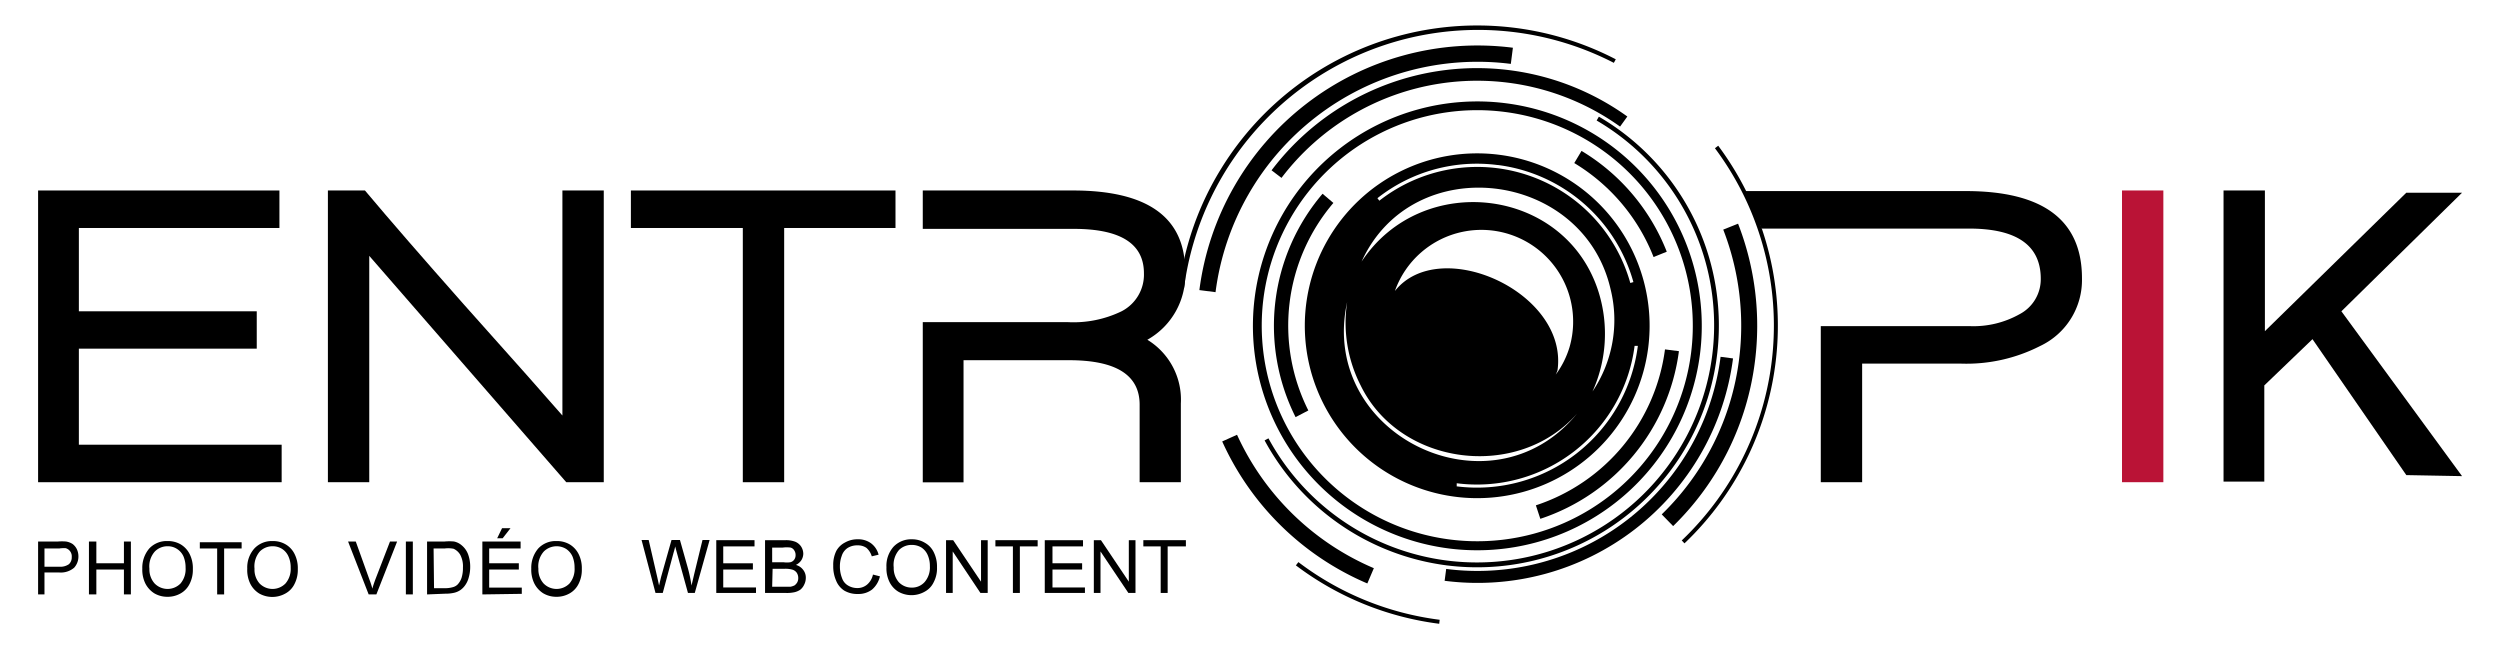
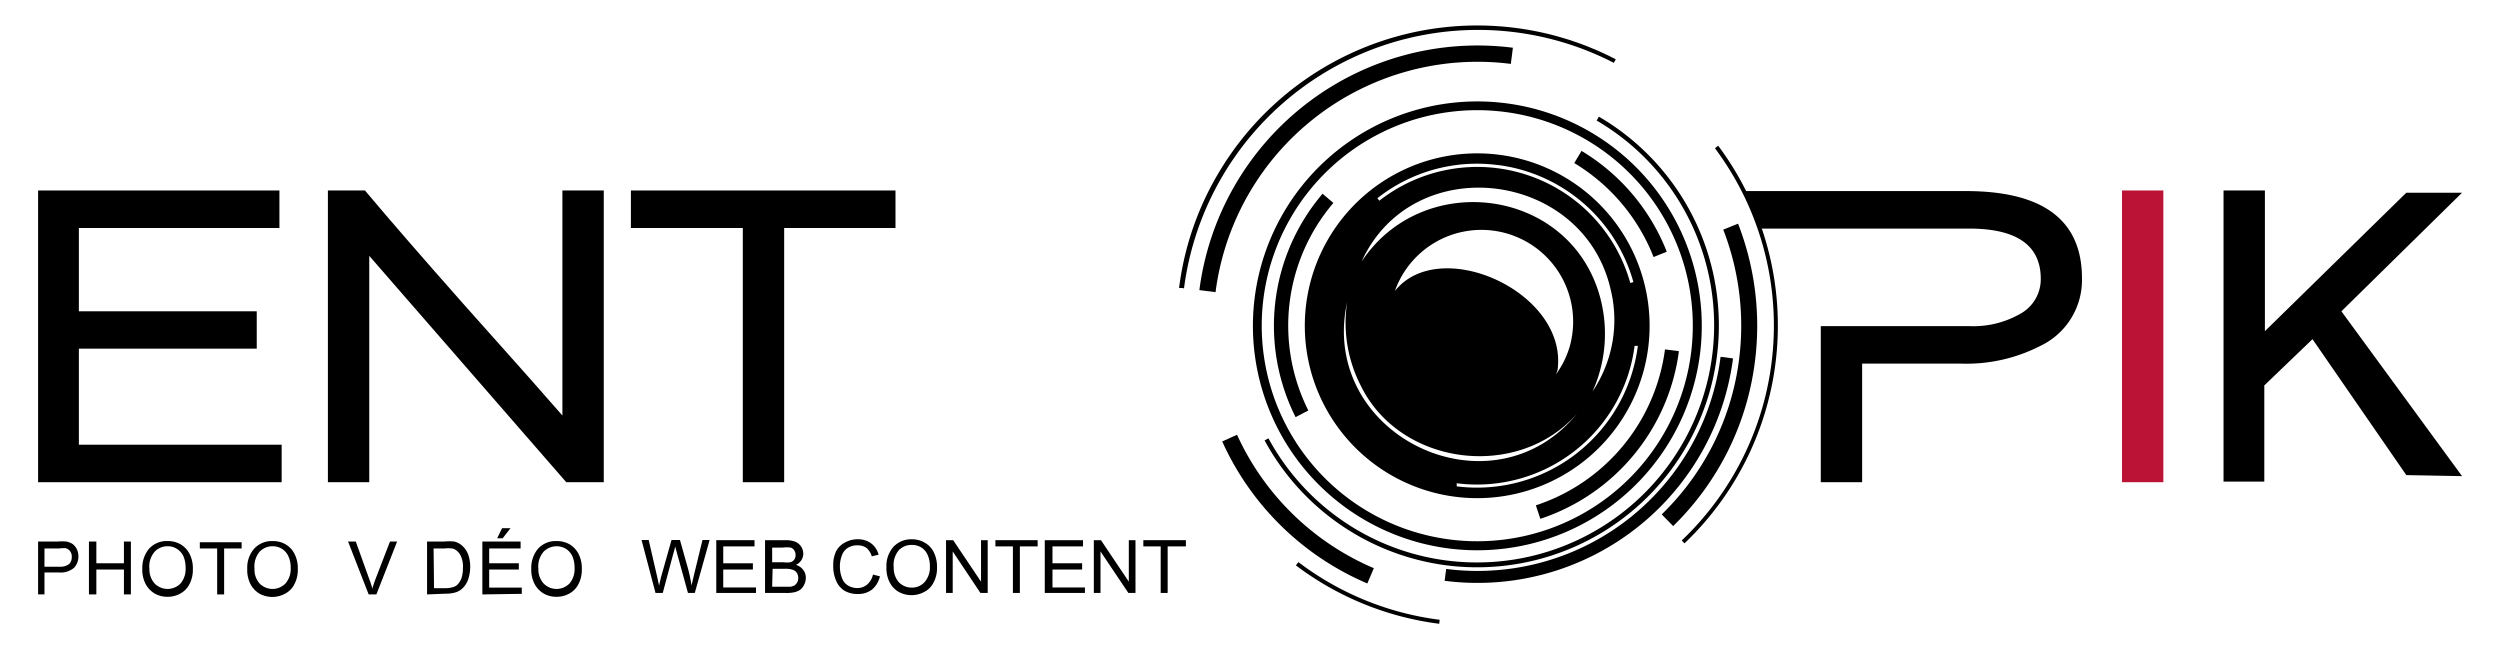
<svg xmlns="http://www.w3.org/2000/svg" id="Calque_1" data-name="Calque 1" viewBox="0 0 168.65 43.77">
  <defs>
    <style>.cls-1{fill:#ba1336;}</style>
  </defs>
  <path class="cls-1" d="M143.15,32.53V12.85h2.79V32.53Z" />
  <path d="M2.57,40.1V36.53H3.91a3.57,3.57,0,0,1,.54,0,1.14,1.14,0,0,1,.45.17,1,1,0,0,1,.28.34,1.14,1.14,0,0,1,.11.49,1.12,1.12,0,0,1-.29.77,1.39,1.39,0,0,1-1,.32H3V40.1ZM3,38.23H4a1,1,0,0,0,.65-.17.62.62,0,0,0,.19-.48.57.57,0,0,0-.41-.6A2.15,2.15,0,0,0,4,37H3Z" />
  <path d="M6,40.1V36.53H6.5V38H8.36V36.53h.47V40.1H8.36V38.42H6.5V40.1Z" />
  <path d="M9.6,38.36A2,2,0,0,1,10.07,37a1.61,1.61,0,0,1,1.24-.5,1.69,1.69,0,0,1,.89.23,1.6,1.6,0,0,1,.6.66,2.12,2.12,0,0,1,.21,1,2.07,2.07,0,0,1-.22,1,1.5,1.5,0,0,1-.62.65,1.76,1.76,0,0,1-.87.22,1.73,1.73,0,0,1-.9-.24,1.69,1.69,0,0,1-.6-.67A2.1,2.1,0,0,1,9.6,38.36Zm.48,0a1.41,1.41,0,0,0,.35,1,1.22,1.22,0,0,0,1.75,0,1.5,1.5,0,0,0,.34-1.06,1.94,1.94,0,0,0-.14-.76,1.16,1.16,0,0,0-.44-.51,1.13,1.13,0,0,0-.63-.18,1.19,1.19,0,0,0-.86.35A1.5,1.5,0,0,0,10.08,38.37Z" />
  <path d="M14.65,40.1V37H13.48v-.42H16.3V37H15.12V40.1Z" />
  <path d="M16.68,38.36A1.92,1.92,0,0,1,17.16,37a1.61,1.61,0,0,1,1.23-.5,1.67,1.67,0,0,1,.89.23,1.53,1.53,0,0,1,.6.66,2.12,2.12,0,0,1,.21,1,2.07,2.07,0,0,1-.22,1,1.45,1.45,0,0,1-.62.65,1.8,1.8,0,0,1-1.76,0,1.64,1.64,0,0,1-.61-.67A2.1,2.1,0,0,1,16.68,38.36Zm.49,0a1.4,1.4,0,0,0,.34,1,1.22,1.22,0,0,0,1.75,0,1.5,1.5,0,0,0,.35-1.06,1.78,1.78,0,0,0-.15-.76,1.14,1.14,0,0,0-.43-.51,1.17,1.17,0,0,0-.64-.18,1.21,1.21,0,0,0-.86.35A1.54,1.54,0,0,0,17.17,38.37Z" />
  <path d="M24.87,40.1l-1.39-3.57H24l.93,2.59a5.71,5.71,0,0,1,.19.59c.05-.2.12-.39.19-.59l1-2.59h.48l-1.4,3.57Z" />
-   <path d="M27.38,40.1V36.53h.47V40.1Z" />
  <path d="M28.81,40.1V36.53H30a3.32,3.32,0,0,1,.63,0,1.16,1.16,0,0,1,.52.26,1.44,1.44,0,0,1,.43.61,2.42,2.42,0,0,1,.14.84,2.55,2.55,0,0,1-.1.72,1.57,1.57,0,0,1-.24.52,1.29,1.29,0,0,1-.33.33,1.24,1.24,0,0,1-.42.18,2.52,2.52,0,0,1-.58.06Zm.47-.42H30a1.89,1.89,0,0,0,.55-.07.71.71,0,0,0,.32-.18,1.22,1.22,0,0,0,.27-.46,2.2,2.2,0,0,0,.09-.68,1.67,1.67,0,0,0-.18-.86,1,1,0,0,0-.45-.41A1.84,1.84,0,0,0,30,37h-.75Z" />
  <path d="M32.54,40.1V36.53h2.58V37H33V38h2v.42H33v1.22H35.2v.42Zm1-3.79.33-.68h.57l-.53.68Z" />
  <path d="M35.84,38.36A2,2,0,0,1,36.31,37a1.61,1.61,0,0,1,1.24-.5,1.69,1.69,0,0,1,.89.23,1.6,1.6,0,0,1,.6.66,2.12,2.12,0,0,1,.21,1,2.07,2.07,0,0,1-.22,1,1.5,1.5,0,0,1-.62.65,1.76,1.76,0,0,1-.87.22,1.73,1.73,0,0,1-.9-.24,1.69,1.69,0,0,1-.6-.67A2.1,2.1,0,0,1,35.84,38.36Zm.48,0a1.41,1.41,0,0,0,.35,1,1.22,1.22,0,0,0,1.75,0,1.5,1.5,0,0,0,.34-1.06,1.94,1.94,0,0,0-.14-.76,1.2,1.2,0,0,0-.43-.51,1.23,1.23,0,0,0-1.5.17A1.5,1.5,0,0,0,36.32,38.37Z" />
  <path d="M44.22,40l-.94-3.57h.48l.54,2.34c.06.25.11.49.16.73.09-.38.14-.6.16-.66l.68-2.41h.57l.51,1.81a9.9,9.9,0,0,1,.27,1.26l.18-.77.56-2.3h.48l-1,3.57h-.46l-.75-2.72c-.06-.23-.1-.36-.11-.42a4.09,4.09,0,0,1-.11.42L44.71,40Z" />
  <path d="M48.32,40V36.44H50.9v.42H48.79V38h2v.42h-2v1.21H51V40Z" />
  <path d="M51.61,40V36.44H53a1.75,1.75,0,0,1,.66.11.89.89,0,0,1,.39.33.92.92,0,0,1,.14.48.86.86,0,0,1-.13.43.9.9,0,0,1-.37.32.91.91,0,0,1,.49.33.84.84,0,0,1,.18.54,1,1,0,0,1-.11.46.93.93,0,0,1-.26.34,1.18,1.18,0,0,1-.39.17A2.4,2.4,0,0,1,53,40Zm.48-2.07h.77a1.62,1.62,0,0,0,.45,0,.44.44,0,0,0,.27-.18.5.5,0,0,0,.09-.31.54.54,0,0,0-.09-.31.42.42,0,0,0-.24-.19,2.1,2.1,0,0,0-.54,0h-.71Zm0,1.65H53l.33,0a1.07,1.07,0,0,0,.27-.09.7.7,0,0,0,.18-.2.6.6,0,0,0,.07-.3.65.65,0,0,0-.1-.35.56.56,0,0,0-.29-.21,1.72,1.72,0,0,0-.52-.06h-.82Z" />
  <path d="M58.89,38.76l.47.12a1.66,1.66,0,0,1-.53.89,1.5,1.5,0,0,1-.95.3,1.73,1.73,0,0,1-.93-.23,1.43,1.43,0,0,1-.55-.68,2.38,2.38,0,0,1-.19-1,2.1,2.1,0,0,1,.21-1A1.38,1.38,0,0,1,57,36.6a1.69,1.69,0,0,1,.86-.22,1.46,1.46,0,0,1,.9.27,1.39,1.39,0,0,1,.51.77l-.46.11a1.22,1.22,0,0,0-.36-.57,1,1,0,0,0-.6-.17,1.19,1.19,0,0,0-.69.19,1,1,0,0,0-.38.53,2,2,0,0,0-.12.69,2.1,2.1,0,0,0,.14.79.92.92,0,0,0,.41.51,1.19,1.19,0,0,0,.61.17,1,1,0,0,0,.67-.23A1.21,1.21,0,0,0,58.89,38.76Z" />
  <path d="M59.8,38.27a1.94,1.94,0,0,1,.48-1.39,1.64,1.64,0,0,1,1.23-.5,1.67,1.67,0,0,1,.89.24,1.45,1.45,0,0,1,.6.65,2.15,2.15,0,0,1,.21,1,2,2,0,0,1-.22,1,1.4,1.4,0,0,1-.62.65,1.8,1.8,0,0,1-1.76,0,1.58,1.58,0,0,1-.61-.67A2.07,2.07,0,0,1,59.8,38.27Zm.49,0a1.45,1.45,0,0,0,.34,1,1.19,1.19,0,0,0,.87.37,1.14,1.14,0,0,0,.88-.38,1.5,1.5,0,0,0,.35-1.06,1.81,1.81,0,0,0-.15-.76,1.14,1.14,0,0,0-.43-.51,1.25,1.25,0,0,0-.64-.17,1.2,1.2,0,0,0-.86.34A1.54,1.54,0,0,0,60.29,38.28Z" />
  <path d="M63.82,40V36.44h.48l1.88,2.8v-2.8h.45V40h-.49l-1.87-2.8V40Z" />
  <path d="M68.33,40V36.86H67.15v-.42H70v.42H68.8V40Z" />
  <path d="M70.48,40V36.44h2.58v.42H71V38h2v.42H71v1.21h2.19V40Z" />
  <path d="M73.79,40V36.44h.48l1.88,2.8v-2.8h.45V40h-.48l-1.88-2.8V40Z" />
  <path d="M78.3,40V36.86H77.13v-.42H80v.42H78.77V40Z" />
  <path d="M132.86,22a6.35,6.35,0,0,0,3.39-.81,2.66,2.66,0,0,0,1.42-2.38q0-3.39-4.84-3.39h-14l-1.1-2.53h14.88q7.84,0,7.84,5.89a4.92,4.92,0,0,1-2.82,4.56,10.93,10.93,0,0,1-5.34,1.19h-6.67v8h-2.79V22Z" />
  <path d="M162.33,32.05,156,22.88,152.75,26v6.49H150V12.85h2.79v9.49L162.33,13l3.76,0-8.14,8,8.14,11.12Z" />
  <path d="M2.57,32.53V12.85H18.85v2.53H5.32V21h12v2.52h-12V30H19v2.53Z" />
  <path d="M38.2,32.53,24.91,17.26V32.53H22.12V12.85h2.5q2.52,3,6.7,7.72,5.06,5.66,6.62,7.46V12.85h2.79V32.53Z" />
  <path d="M52.9,15.38V32.53H50.11V15.38H42.56V12.85H60.41v2.53Z" />
-   <path d="M72,21.73A7.44,7.44,0,0,0,75.66,21a2.78,2.78,0,0,0,1.51-2.56q0-3-4.73-3H62.25V12.85H72.38q7.58,0,7.57,5.46a5,5,0,0,1-2.55,4.61,4.73,4.73,0,0,1,2.26,4.3v5.31H76.88V27.3q0-3-4.76-3H65v8.24H62.25V21.73Z" />
  <path d="M103.91,35l-.3-.91a12.83,12.83,0,0,0,8.71-10.52l.94.12A13.8,13.8,0,0,1,103.91,35Z" />
  <path d="M111.55,17.34A12.9,12.9,0,0,0,106.2,11l.49-.82a13.82,13.82,0,0,1,5.75,6.8Z" />
  <path d="M87.4,28.14a13.73,13.73,0,0,1,1.82-15.07l.73.62a12.76,12.76,0,0,0-1.69,14Z" />
  <path d="M97.74,37a15.14,15.14,0,1,1,16.94-13.1A15.15,15.15,0,0,1,97.74,37ZM101.5,7.55a14.54,14.54,0,1,0,12.58,16.26A14.54,14.54,0,0,0,101.5,7.55Z" />
  <path d="M97.59,38.14a16.34,16.34,0,0,1-12.28-8.43l.26-.14A16,16,0,1,0,107.71,8.13l.15-.26A16.31,16.31,0,0,1,97.59,38.14Z" />
-   <path d="M86.45,12l-.67-.51a17.38,17.38,0,0,1,24-3.63l-.49.68A16.57,16.57,0,0,0,86.45,12Z" />
  <path d="M97.45,39.22l.11-.84a16.53,16.53,0,0,0,18.51-14.31l.84.11a17.38,17.38,0,0,1-19.46,15Z" />
  <path d="M82,19.71l-1.09-.14A18.92,18.92,0,0,1,102.06,3.22l-.14,1.09A17.82,17.82,0,0,0,82,19.71Z" />
  <path d="M92.24,39.36a18.84,18.84,0,0,1-9.79-9.58l1-.45a17.82,17.82,0,0,0,9.23,9Z" />
  <path d="M112.87,35.49l-.77-.79a17.62,17.62,0,0,0,5.22-10.47,17.93,17.93,0,0,0-1.07-8.74l1-.4a19,19,0,0,1,1.14,9.28A18.76,18.76,0,0,1,112.87,35.49Z" />
  <path d="M97.09,42.08a20.27,20.27,0,0,1-9.67-3.94l.17-.22a19.9,19.9,0,0,0,9.53,3.89Z" />
  <path d="M113.64,36.66l-.19-.2A20,20,0,0,0,115.69,10l.22-.17a20.29,20.29,0,0,1-2.27,26.82Z" />
  <path d="M79.82,19.43l-.28,0a20.07,20.07,0,0,1,2.85-8.07A20.28,20.28,0,0,1,109,4l-.13.24a20,20,0,0,0-29,15.24Z" />
  <path d="M101.13,10.44a11.63,11.63,0,1,0,10.06,13A11.63,11.63,0,0,0,101.13,10.44Zm-.09.69a10.93,10.93,0,0,1,9.15,7.9l-.21.06a10.72,10.72,0,0,0-16.93-5.55l-.13-.17A10.84,10.84,0,0,1,101,11.13Zm7.61,8.38a8.62,8.62,0,0,1-1.22,6.9,9.44,9.44,0,0,0,.42-6.68c-2.21-7.11-11.92-8.26-16-2.08C95.3,10.07,106.8,11.47,108.65,19.51Zm-14.55.12a6.19,6.19,0,0,1,11.78,3.79,6,6,0,0,1-.93,1.85,2.52,2.52,0,0,0,.12-.29C105.81,19.71,97.12,15.82,94.1,19.63Zm-3.22.74A9.3,9.3,0,0,0,91.79,26c2.65,5.45,10.62,6.44,14.6,1.9C100.58,35,88.91,29.33,90.88,20.37Zm7.39,12.44,0-.21a10.72,10.72,0,0,0,12-9.27l.22,0A10.94,10.94,0,0,1,98.27,32.81Z" />
</svg>